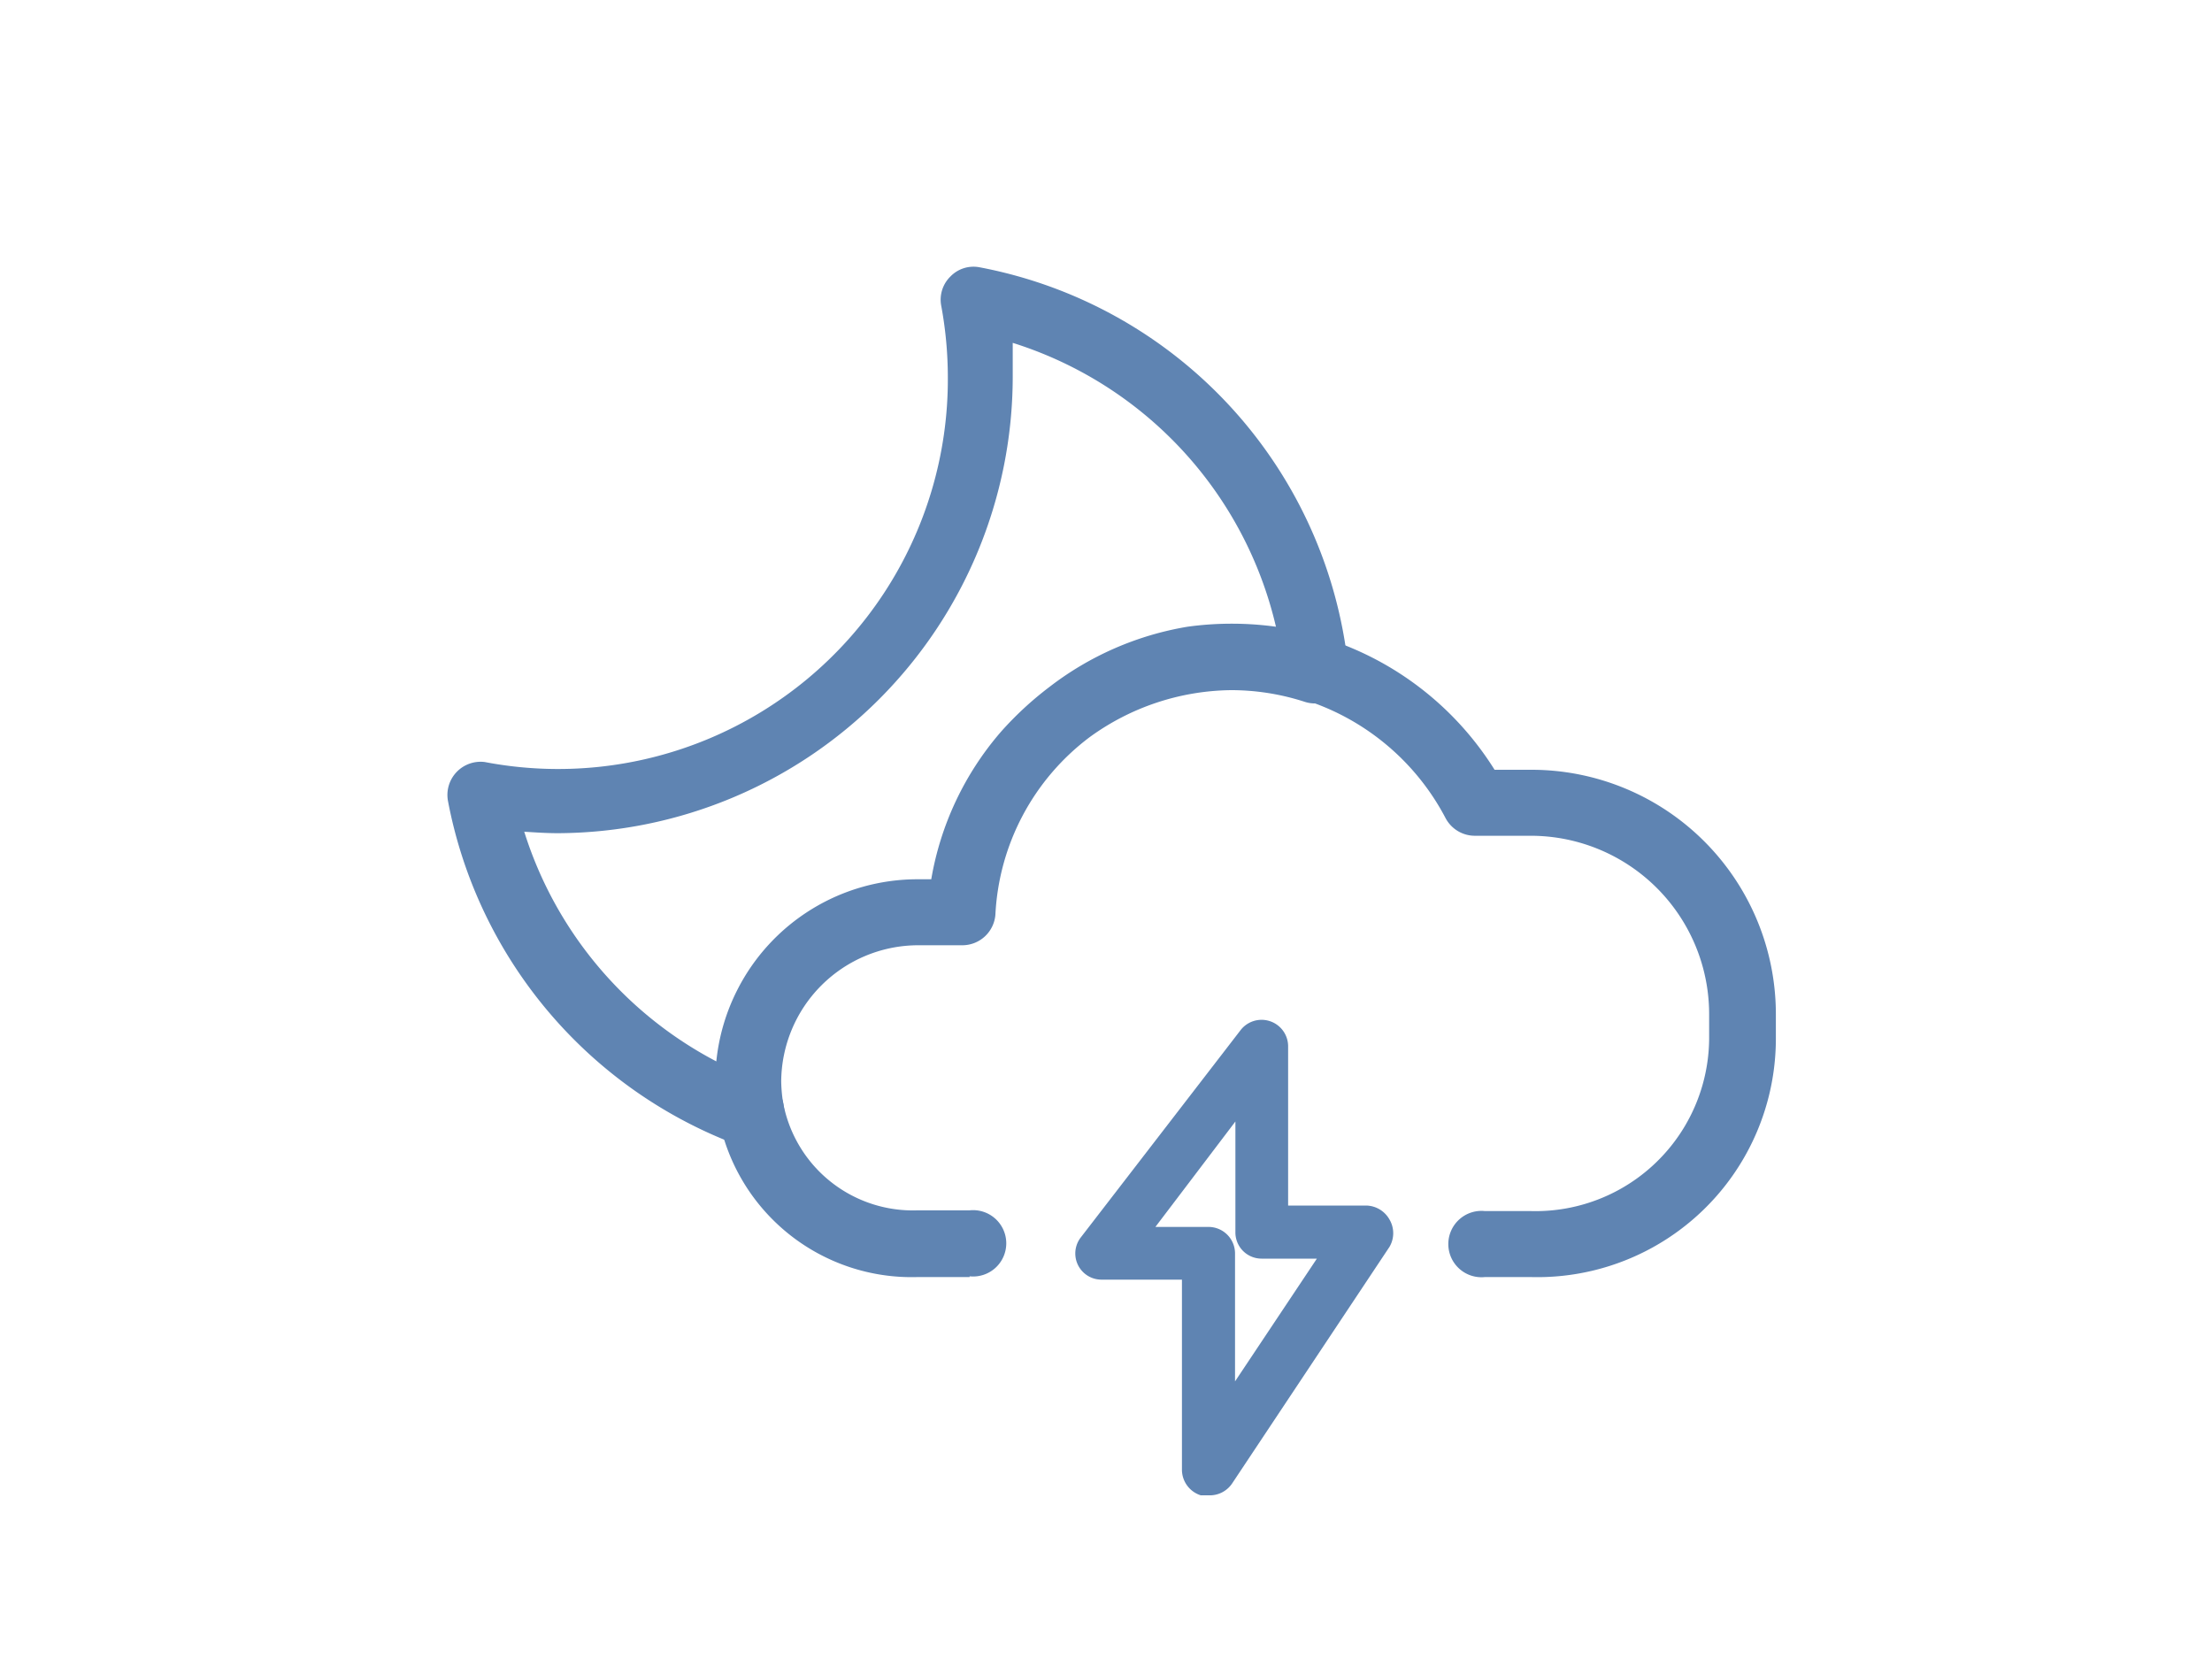
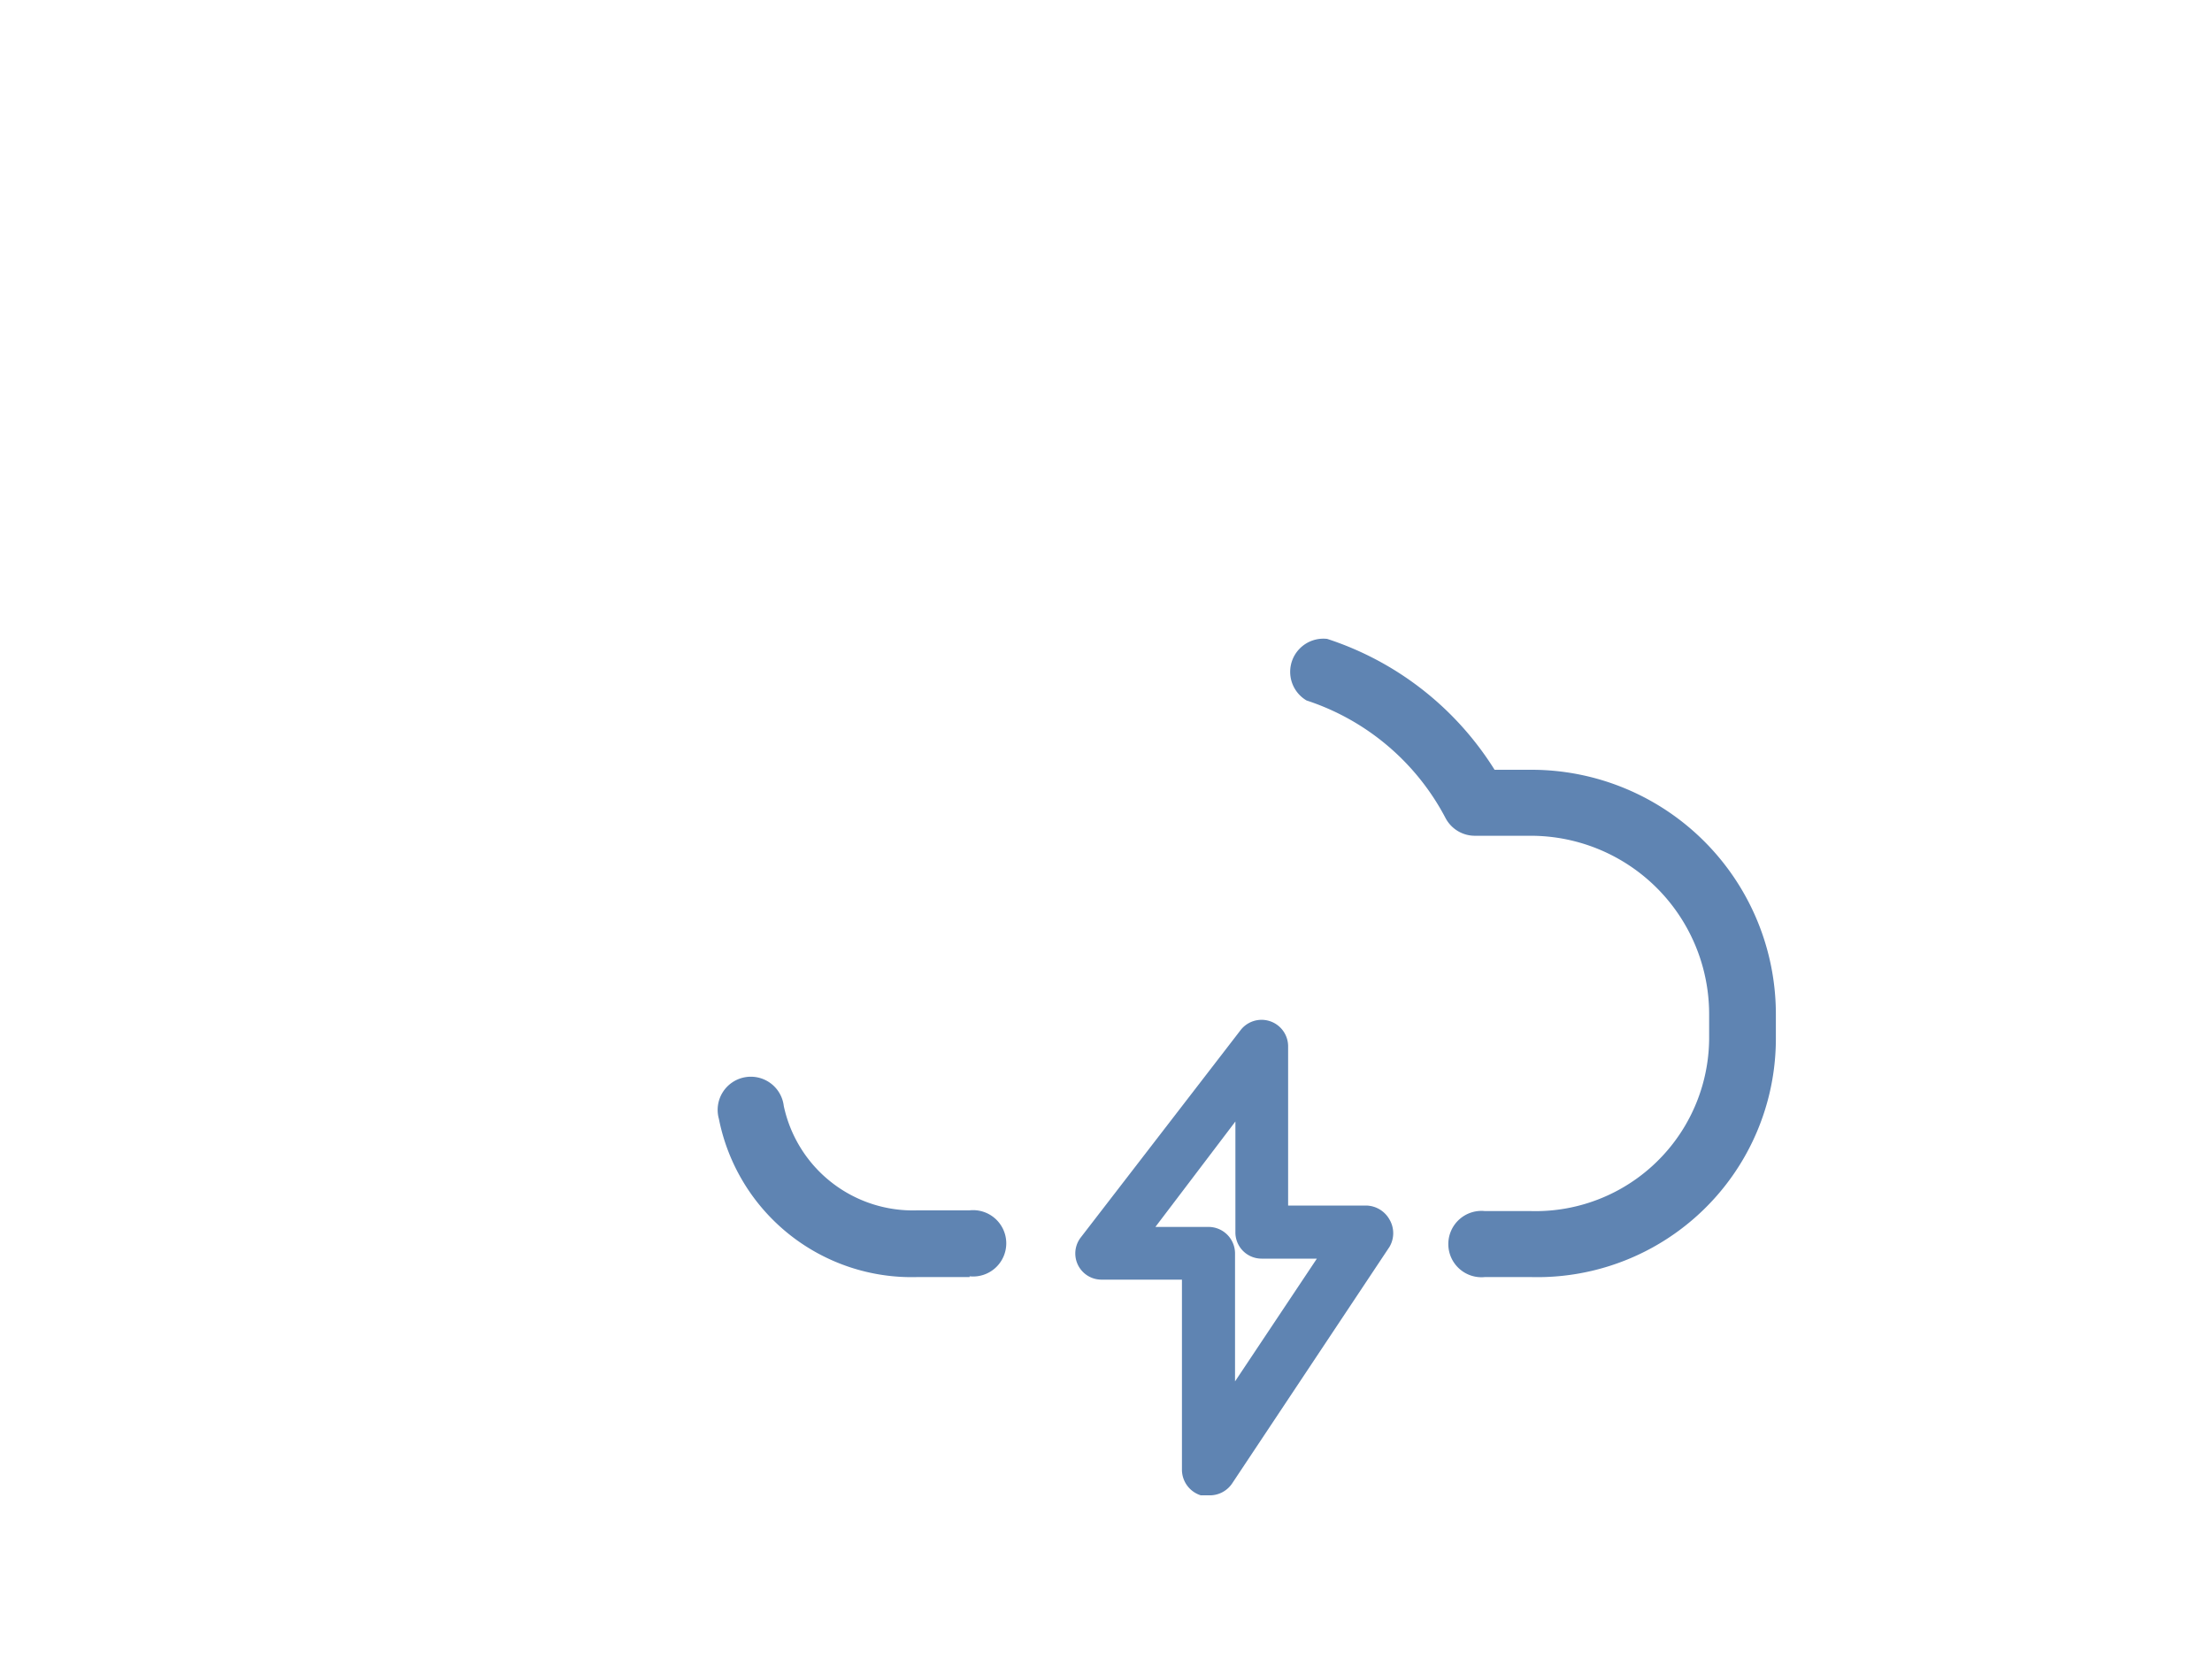
<svg xmlns="http://www.w3.org/2000/svg" id="Layer_1" data-name="Layer 1" viewBox="0 0 60 45">
  <defs>
    <style>.cls-1{fill:#5f84b2;}</style>
  </defs>
  <g id="_24" data-name="24">
    <path class="cls-1" d="M41.52,34.64H40.28a.9.9,0,1,1,0-1.79h1.24a4.71,4.71,0,0,0,4.84-4.66v-.68a4.84,4.84,0,0,0-4.84-4.84H40a.9.9,0,0,1-.79-.48A6.56,6.56,0,0,0,35.44,19,.9.9,0,0,1,36,17.33a8.43,8.43,0,0,1,4.54,3.55h1a6.63,6.63,0,0,1,6.63,6.63v.68A6.47,6.47,0,0,1,41.52,34.64Z" />
    <path class="cls-1" d="M26.3,34.64H24.89a5.33,5.33,0,0,1-5.39-4.29A.9.9,0,1,1,21.26,30a3.58,3.58,0,0,0,3.63,2.83H26.3a.9.9,0,1,1,0,1.79Z" />
-     <path class="cls-1" d="M20.38,31.08a1.12,1.12,0,0,1-.31,0,12.44,12.44,0,0,1-7.92-9.36.9.9,0,0,1,1-1.05A10.57,10.57,0,0,0,25.71,10.23a10.69,10.69,0,0,0-.18-1.94.88.88,0,0,1,.25-.79.87.87,0,0,1,.79-.25,12.37,12.37,0,0,1,10,10.84.89.89,0,0,1-.33.79.91.91,0,0,1-.84.16,6.47,6.47,0,0,0-2-.32A6.64,6.64,0,0,0,29.55,20,6.42,6.42,0,0,0,27,24.81a.9.9,0,0,1-.9.83H24.89a3.72,3.72,0,0,0-3.7,3.7,4.13,4.13,0,0,0,.07.68.89.89,0,0,1-.3.85A.88.88,0,0,1,20.38,31.08Zm-6.16-8.52a10.62,10.62,0,0,0,5.21,6.23A5.5,5.5,0,0,1,20,26.85h0a5.48,5.48,0,0,1,4.89-3h.37a8.22,8.22,0,0,1,1.89-4,9.13,9.13,0,0,1,1.32-1.22A8.39,8.39,0,0,1,32.21,17a8.77,8.77,0,0,1,2.4,0,10.59,10.59,0,0,0-7.14-7.7c0,.31,0,.61,0,.92A12.39,12.39,0,0,1,15.13,22.6C14.83,22.6,14.53,22.58,14.22,22.56Z" />
    <path class="cls-1" d="M32.78,40.56l-.21,0a.73.73,0,0,1-.51-.69V34.71H29.88a.71.71,0,0,1-.56-1.15l4.34-5.63a.72.72,0,0,1,1.28.44V32.7h2.11a.74.74,0,0,1,.64.38.73.73,0,0,1,0,.74l-4.27,6.42A.73.73,0,0,1,32.78,40.56Zm-1.44-7.28h1.44a.72.72,0,0,1,.72.72v3.47l2.22-3.33h-1.5a.71.71,0,0,1-.71-.72v-3Z" />
  </g>
</svg>